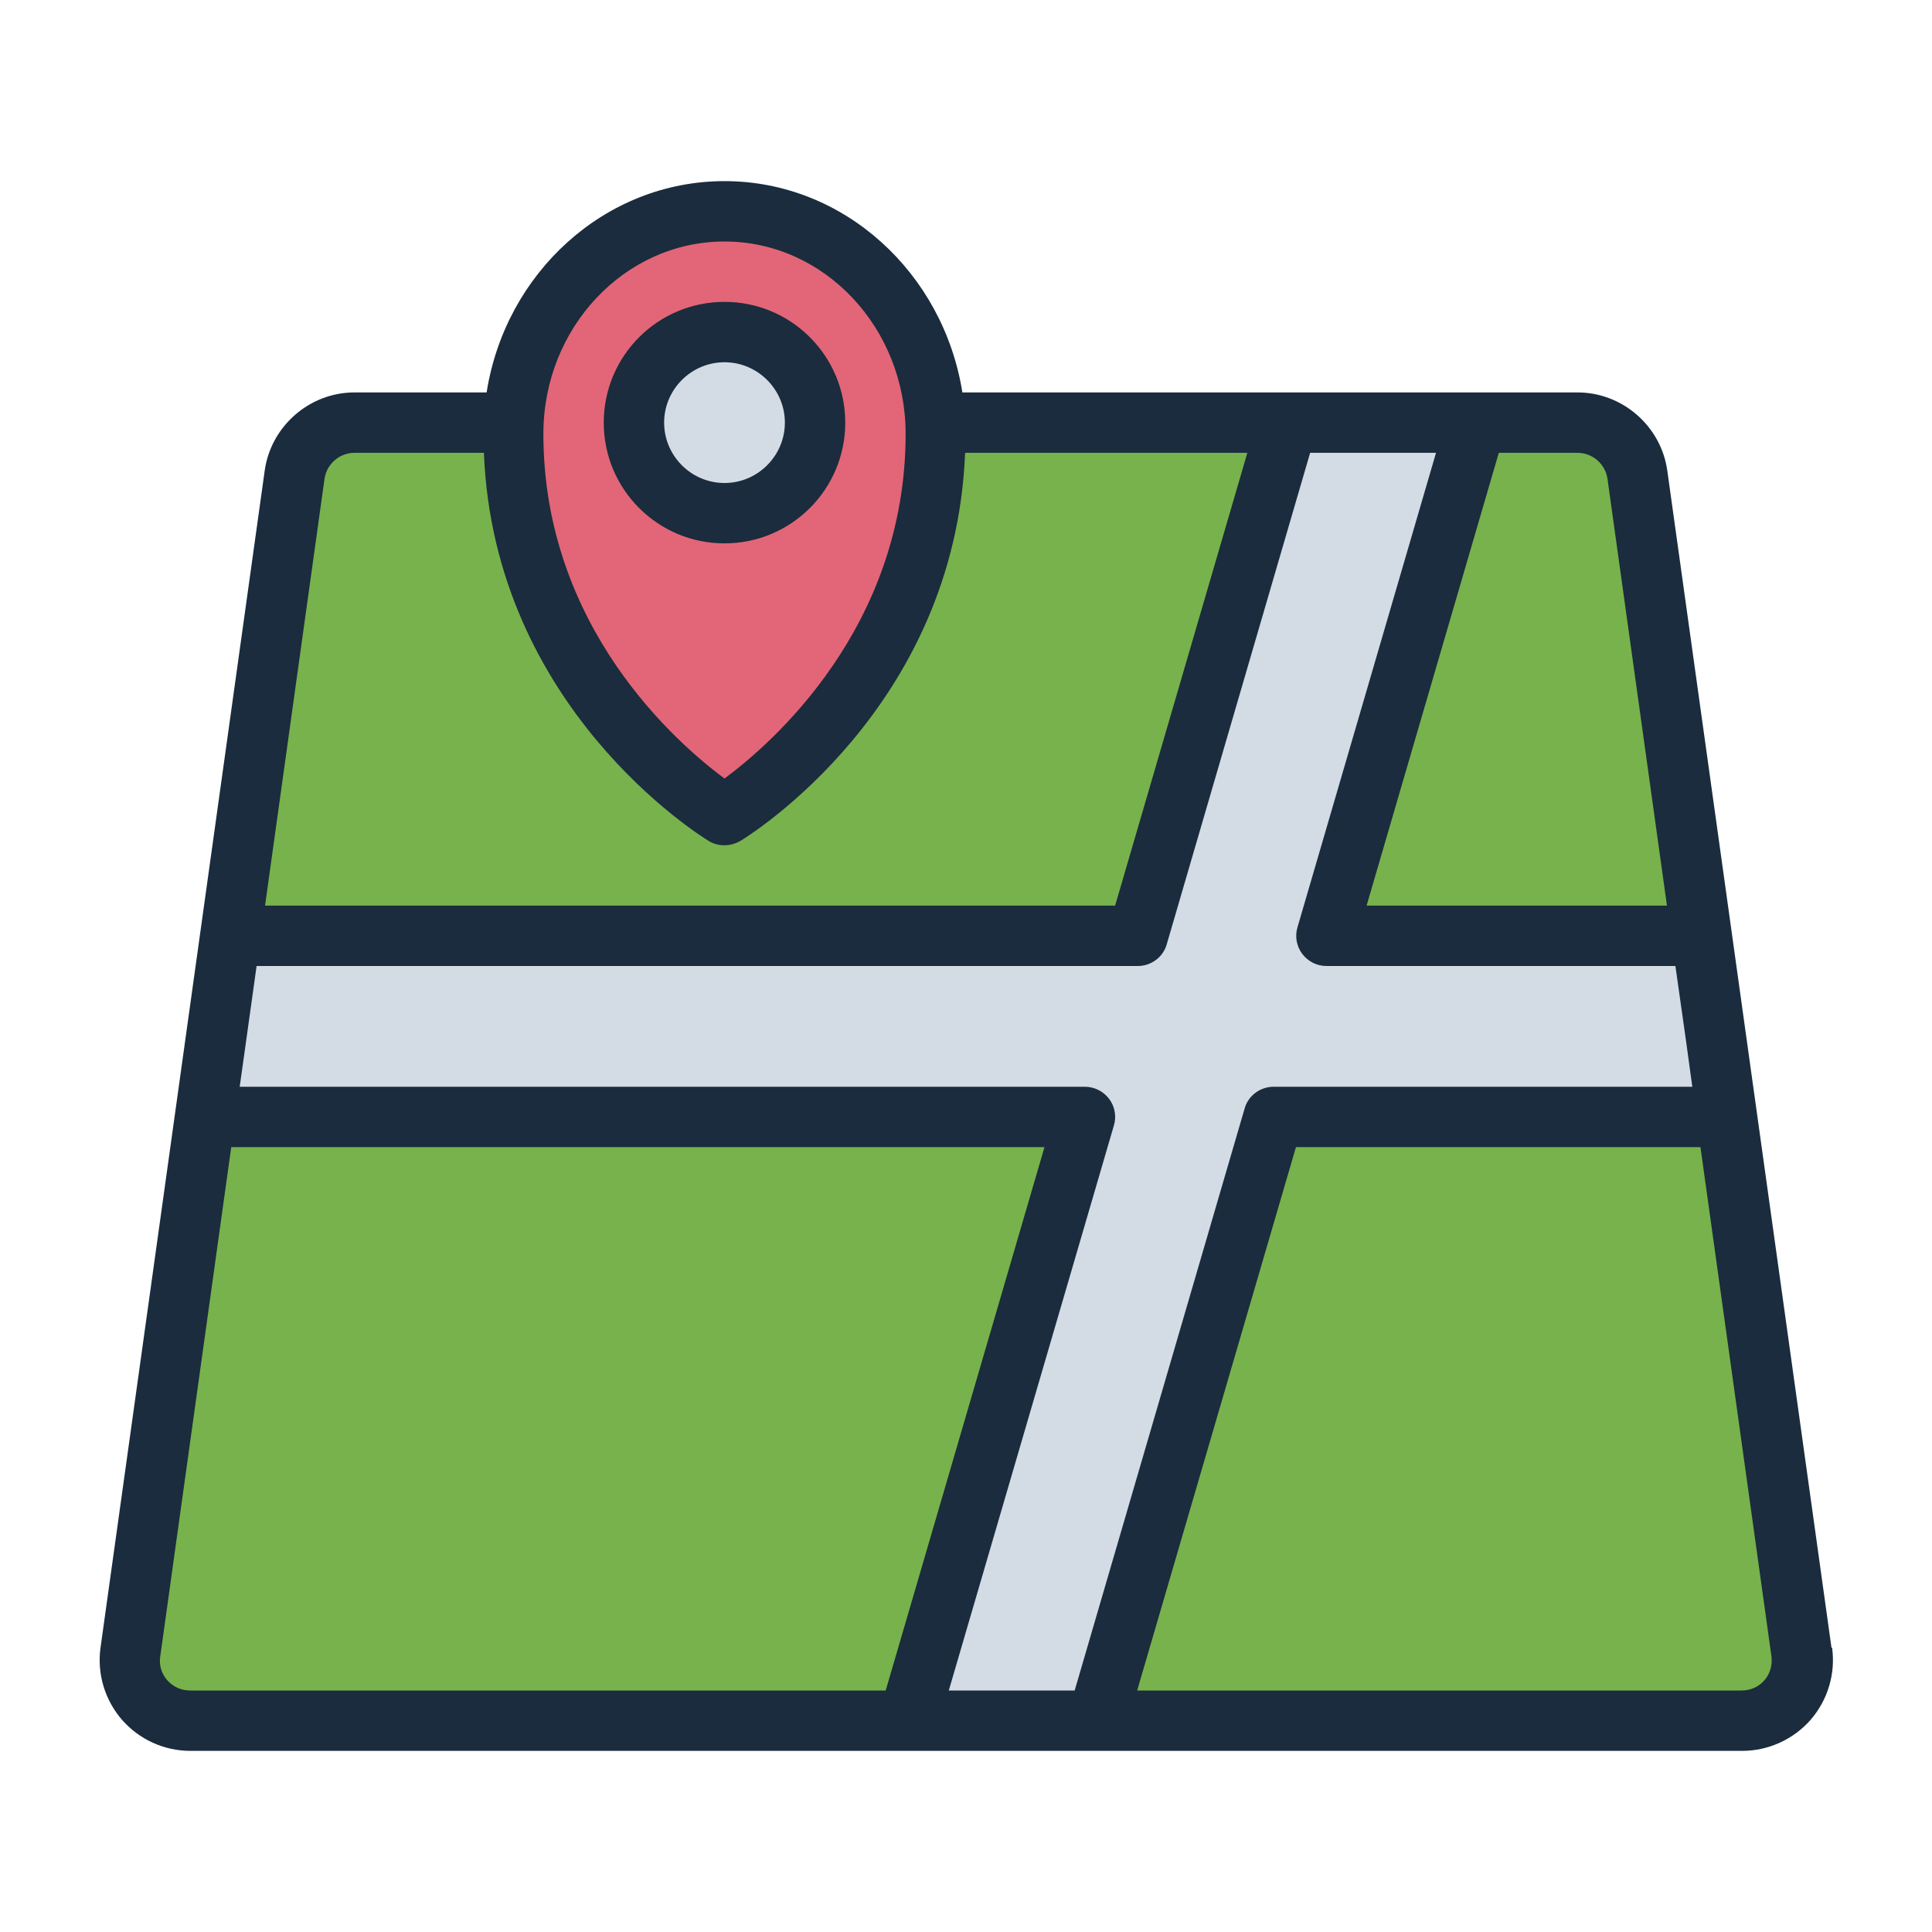
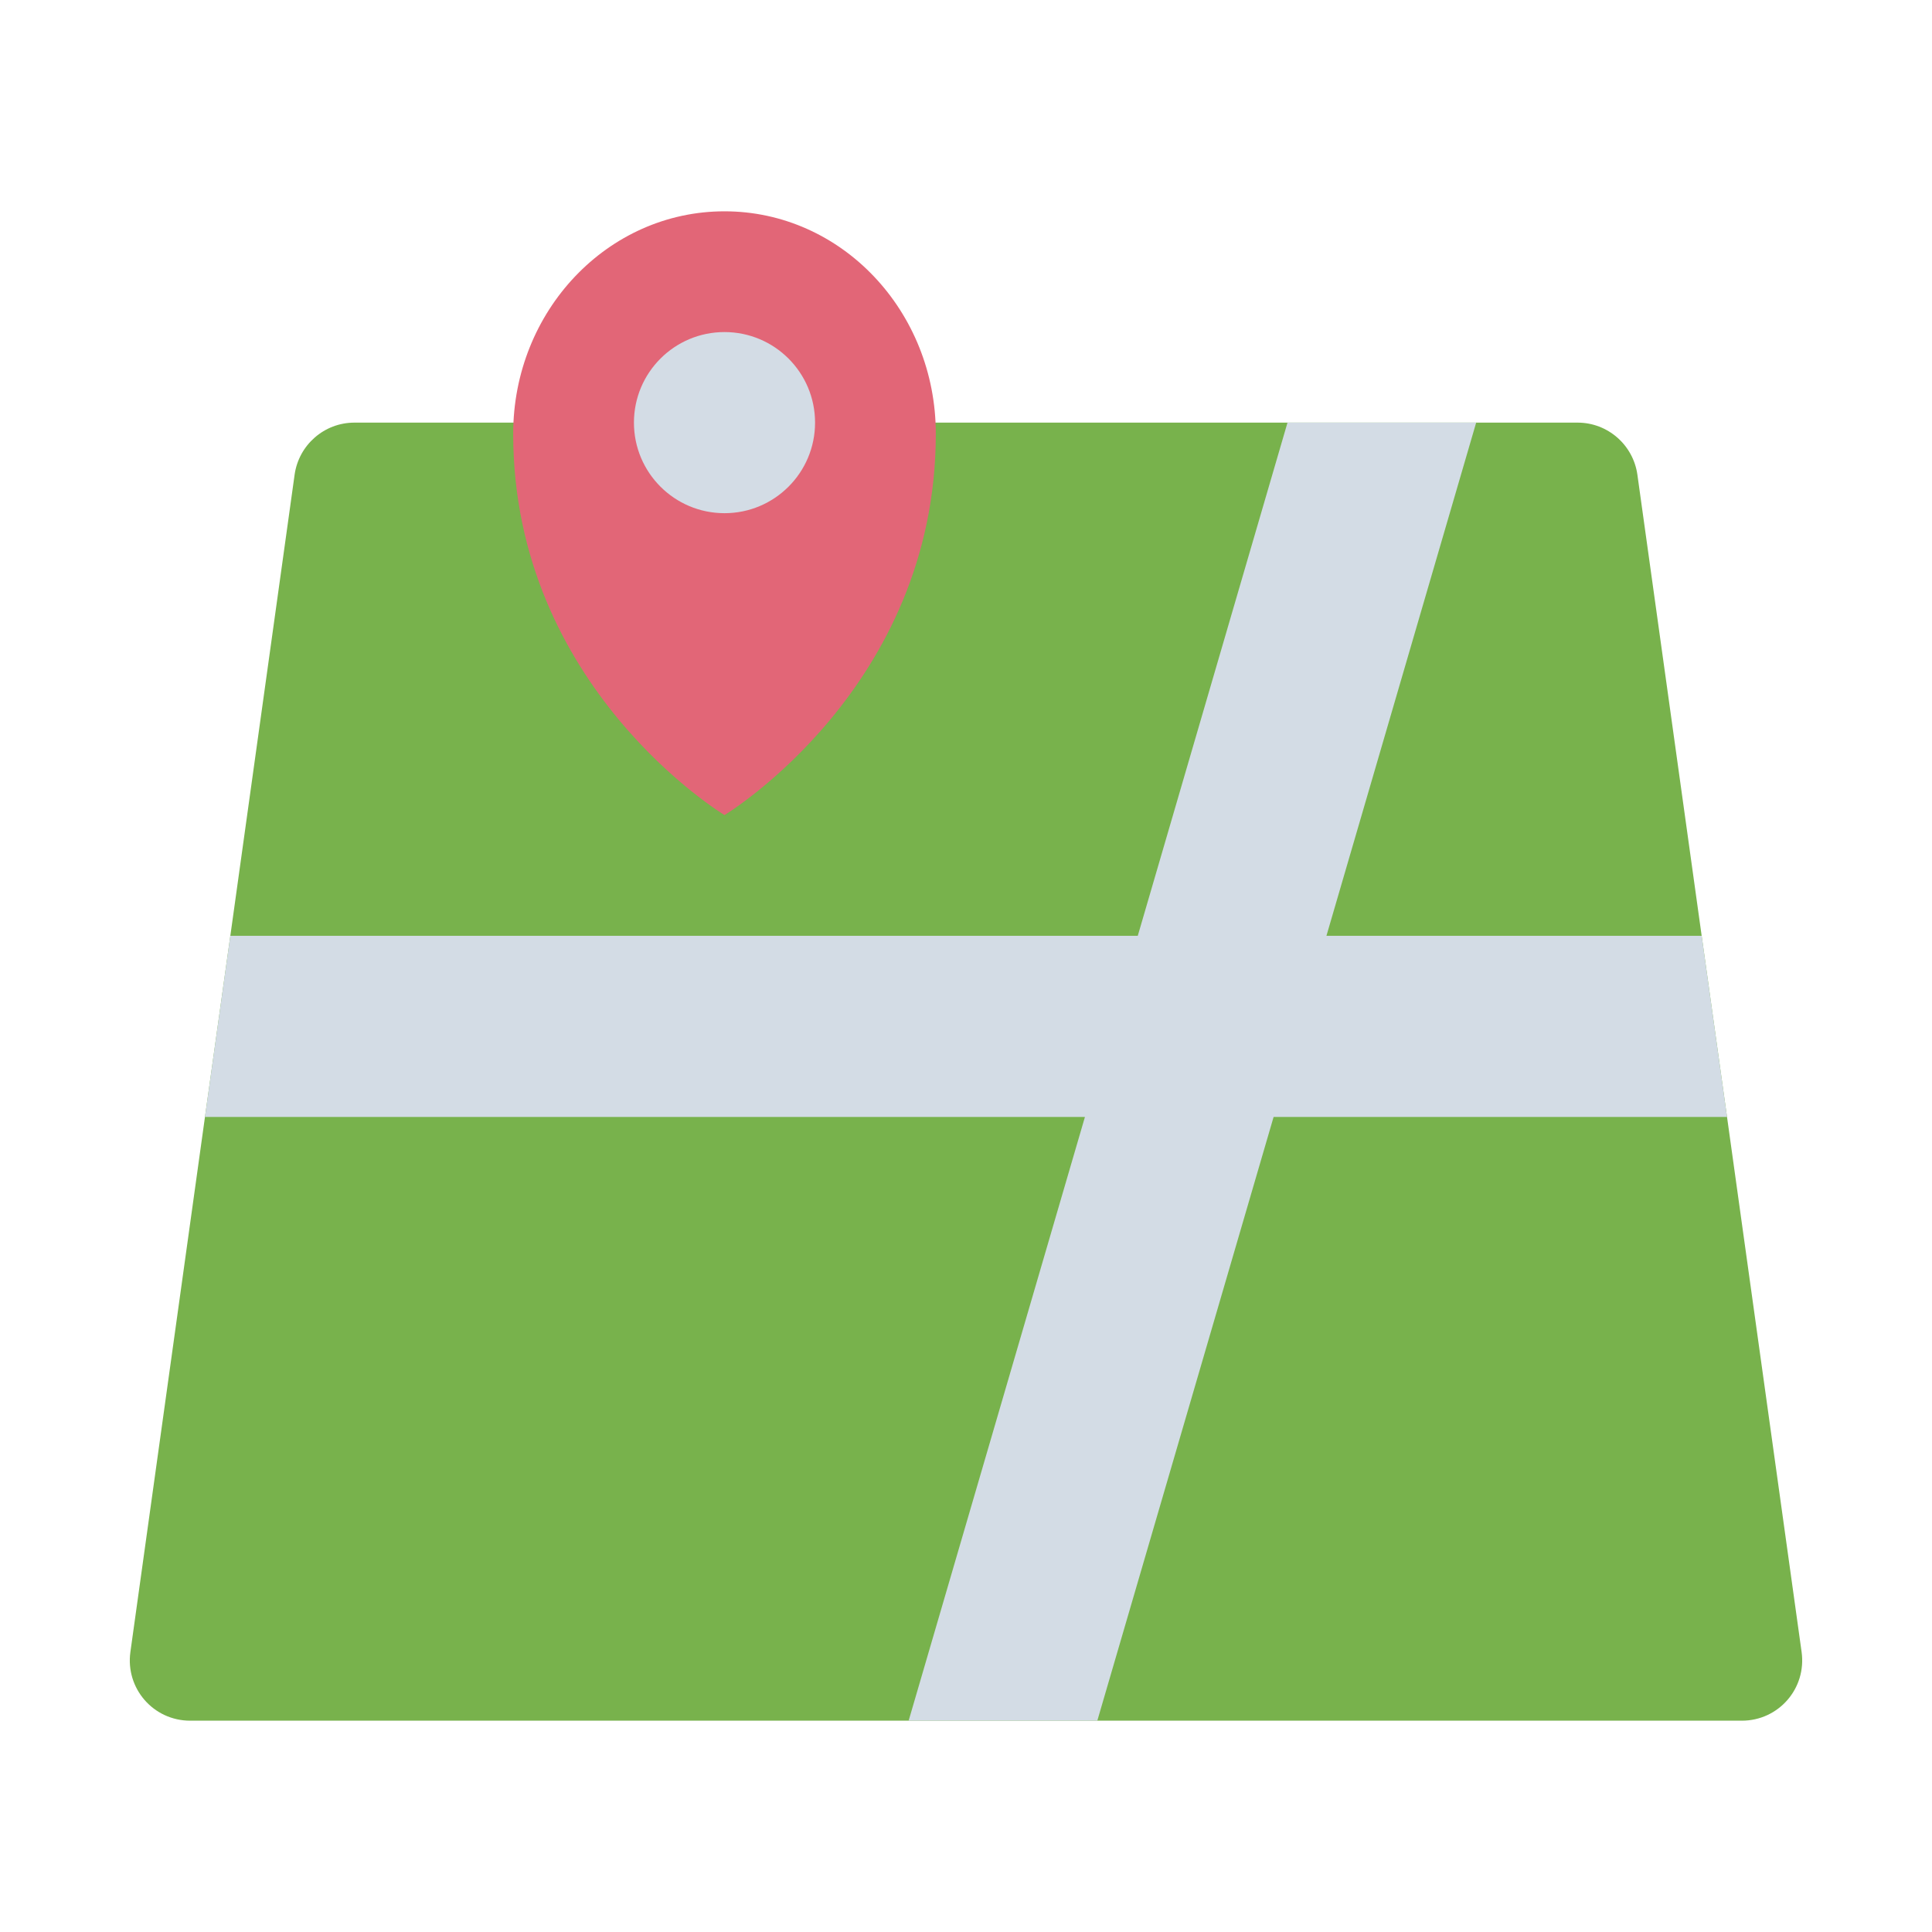
<svg xmlns="http://www.w3.org/2000/svg" id="Filled_Line" viewBox="0 0 64 64">
  <defs>
    <style>.cls-1{fill:#78b24c;}.cls-1,.cls-2,.cls-3,.cls-4{stroke-width:0px;}.cls-2{fill:#1a2c3d;}.cls-3{fill:#e26677;}.cls-4{fill:#d3dce5;}</style>
  </defs>
  <path class="cls-1" d="m57.7,57H6.3c-1.22,0-2.15-1.07-1.98-2.28l2.47-17.72.84-6,2.13-15.28c.14-.98.98-1.72,1.98-1.72h40.52c1,0,1.84.74,1.98,1.72l2.13,15.28.84,6,2.47,17.72c.17,1.21-.76,2.28-1.98,2.28Z" />
  <polygon class="cls-4" points="57.21 37 42.19 37 36.35 57 30.1 57 35.94 37 6.79 37 7.63 31 37.69 31 42.65 14 48.9 14 43.94 31 56.37 31 57.21 37" />
  <path class="cls-3" d="m31,14.37c0,8.42-7,12.63-7,12.63,0,0-7-4.21-7-12.63,0-4.07,3.13-7.37,7-7.37s7,3.3,7,7.37Z" />
  <circle class="cls-4" cx="24" cy="14" r="3" />
-   <path class="cls-2" d="m60.67,54.58l-2.47-17.71s-2.97-21.29-2.97-21.29c-.21-1.47-1.49-2.58-2.97-2.58h-20.38c-.63-3.96-3.92-7-7.88-7s-7.26,3.04-7.88,7h-4.38c-1.48,0-2.76,1.11-2.97,2.58L3.33,54.58c-.12.86.14,1.73.71,2.39.57.65,1.39,1.03,2.27,1.03h51.4c.87,0,1.7-.38,2.27-1.03.57-.66.83-1.53.71-2.39Zm-7.42-38.72l1.97,14.14h-9.95l4.38-15h2.61c.49,0,.92.37.99.86Zm-29.25-7.86c3.31,0,6,2.86,6,6.37,0,6.43-4.46,10.28-6,11.42-1.54-1.14-6-4.99-6-11.42,0-3.51,2.69-6.37,6-6.37Zm-13.25,7.86c.07-.49.5-.86.99-.86h4.29c.33,8.45,7.16,12.68,7.45,12.86.16.1.34.14.52.14s.36-.05.52-.14c.3-.18,7.12-4.4,7.45-12.86h9.35l-4.38,15H8.78l1.97-14.14Zm-5.21,39.8c-.19-.22-.28-.5-.23-.8l2.35-16.86h26.94l-5.26,18H6.3c-.3,0-.56-.12-.76-.34Zm25.89.34l5.47-18.72c.09-.3.03-.63-.16-.88-.19-.25-.49-.4-.8-.4H7.94l.18-1.28.38-2.72h29.19c.44,0,.84-.29.96-.72l4.75-16.28h4.17l-4.59,15.72c-.09.3-.03.63.16.88.19.25.48.4.8.4h11.56l.36,2.54.2,1.46h-13.87c-.44,0-.84.29-.96.72l-5.63,19.28h-4.17Zm27.02-.34c-.19.22-.46.34-.76.34h-20.02l5.26-18h13.4l2.35,16.86c.04.29-.04.58-.23.8ZM28,14c0-2.21-1.79-4-4-4s-4,1.79-4,4,1.79,4,4,4,4-1.79,4-4Zm-6,0c0-1.1.9-2,2-2s2,.9,2,2-.9,2-2,2-2-.9-2-2Z" />
</svg>